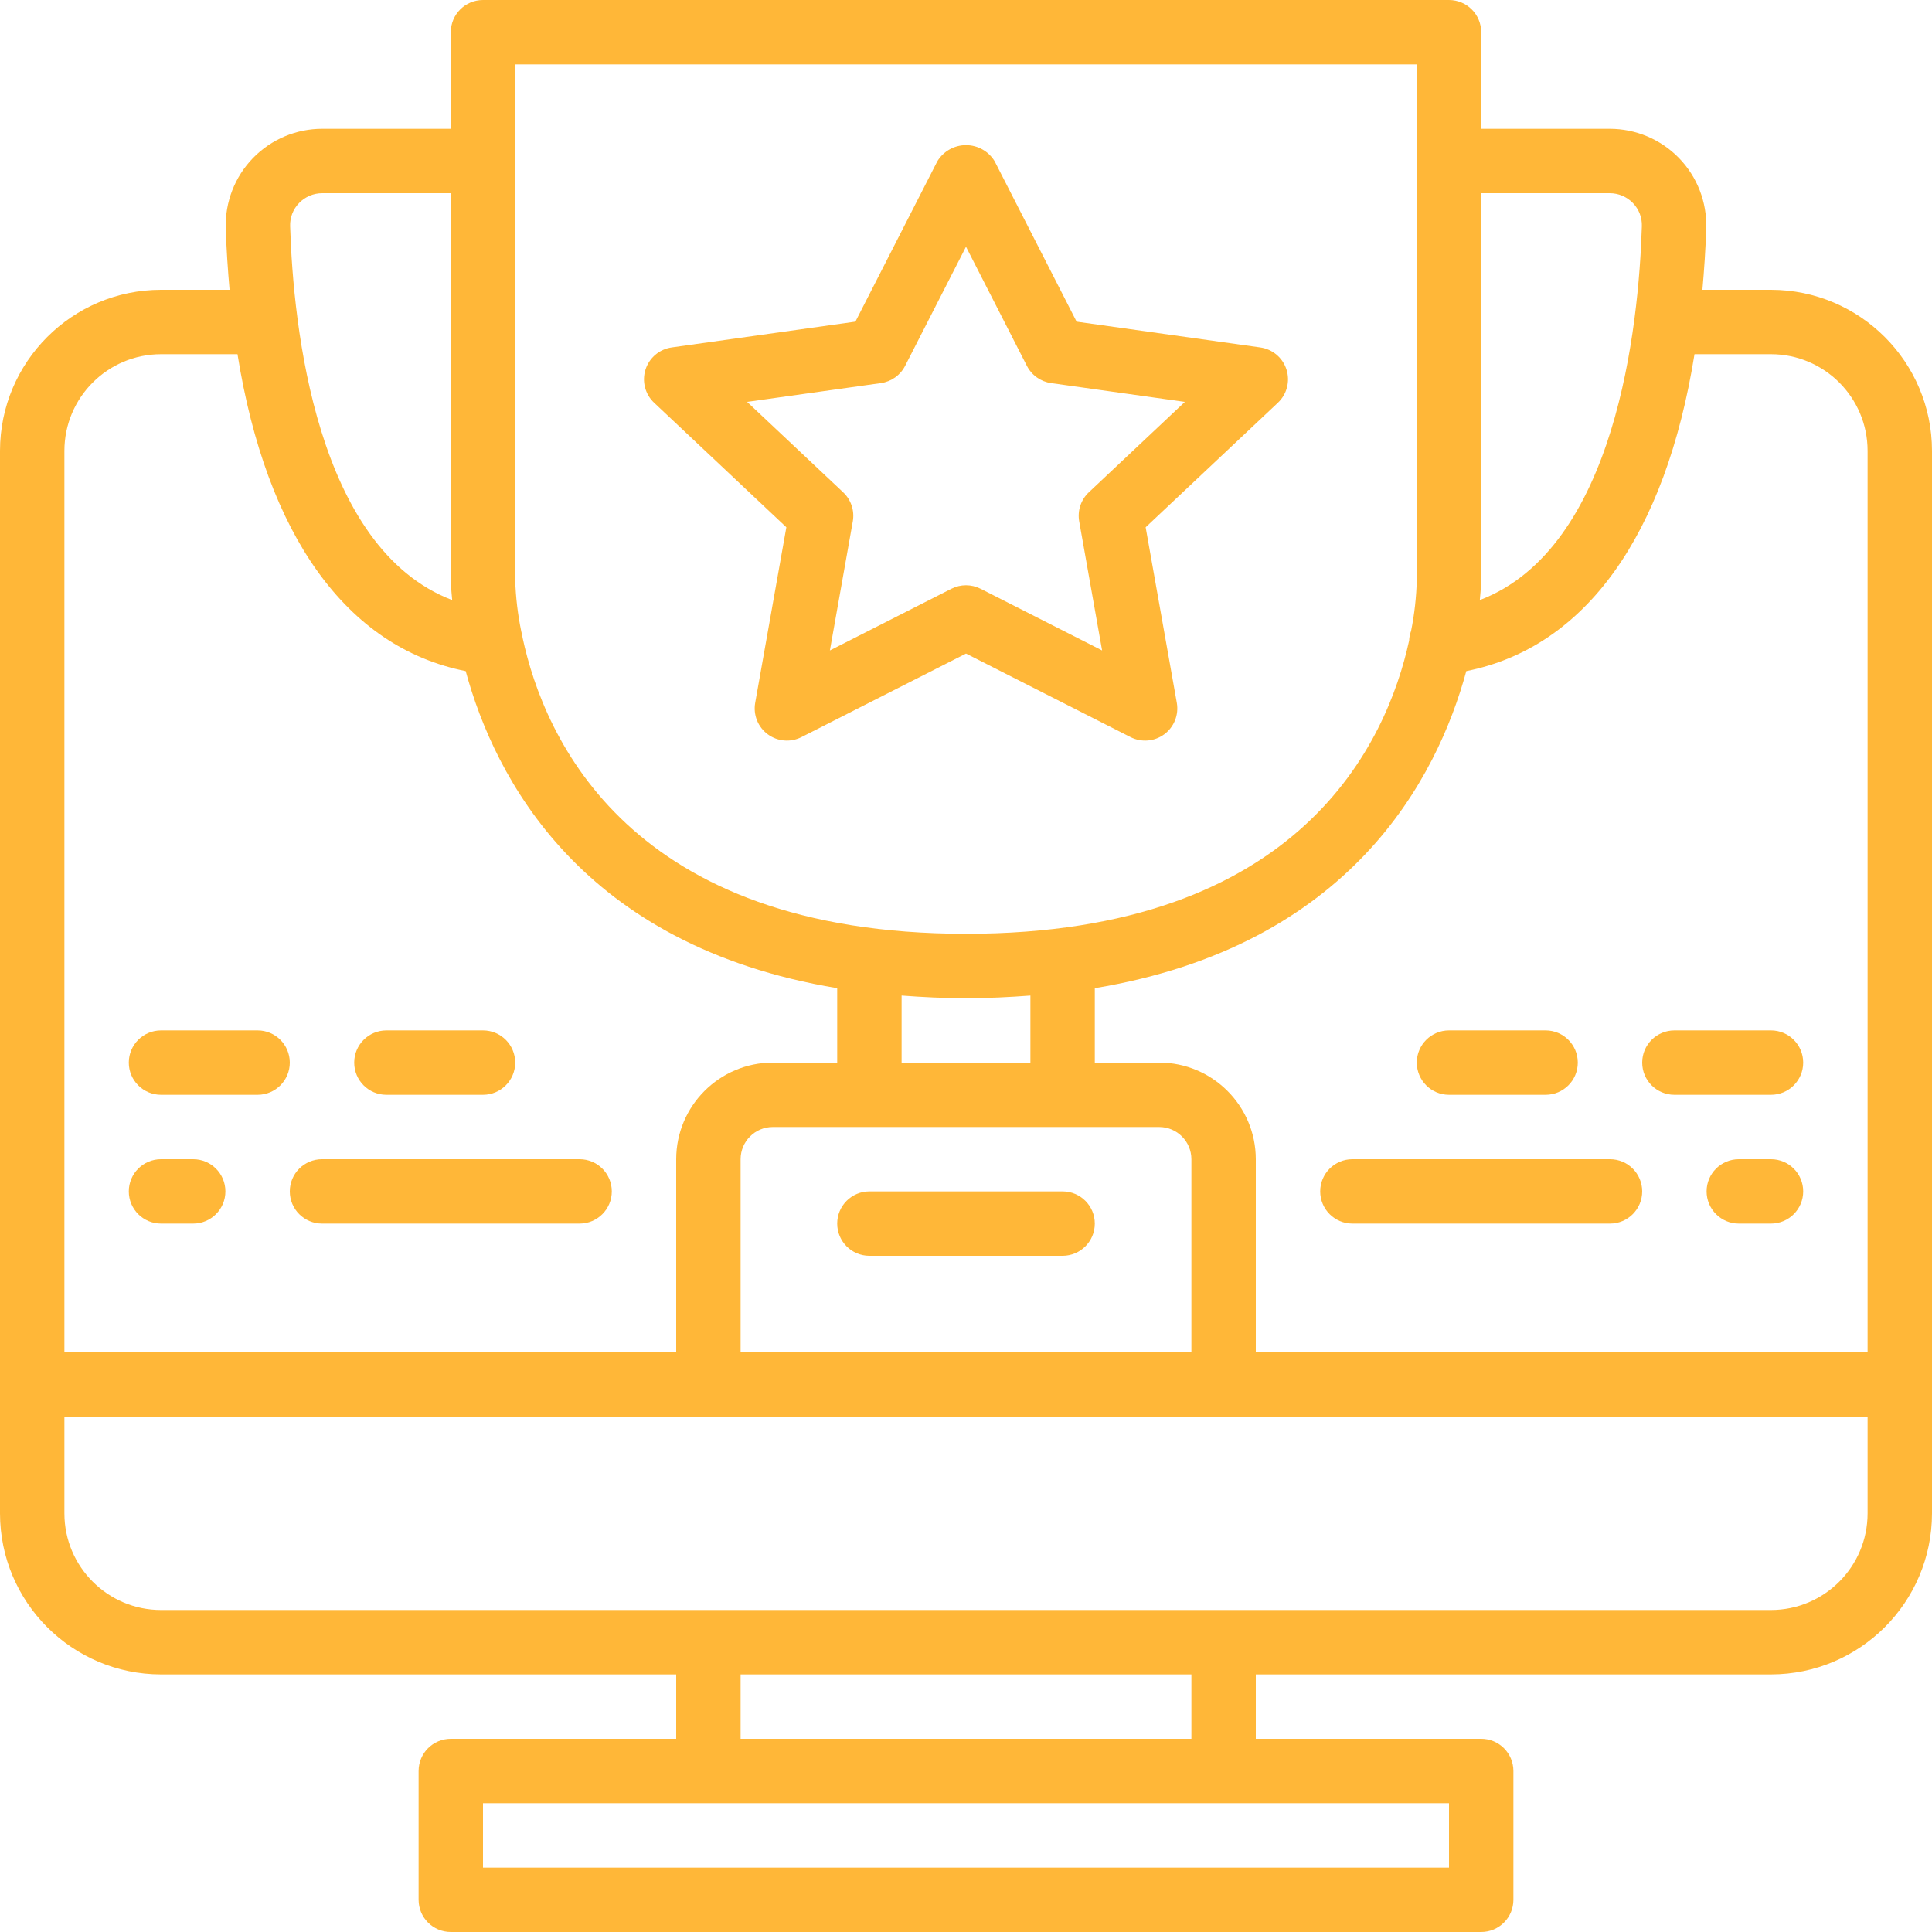
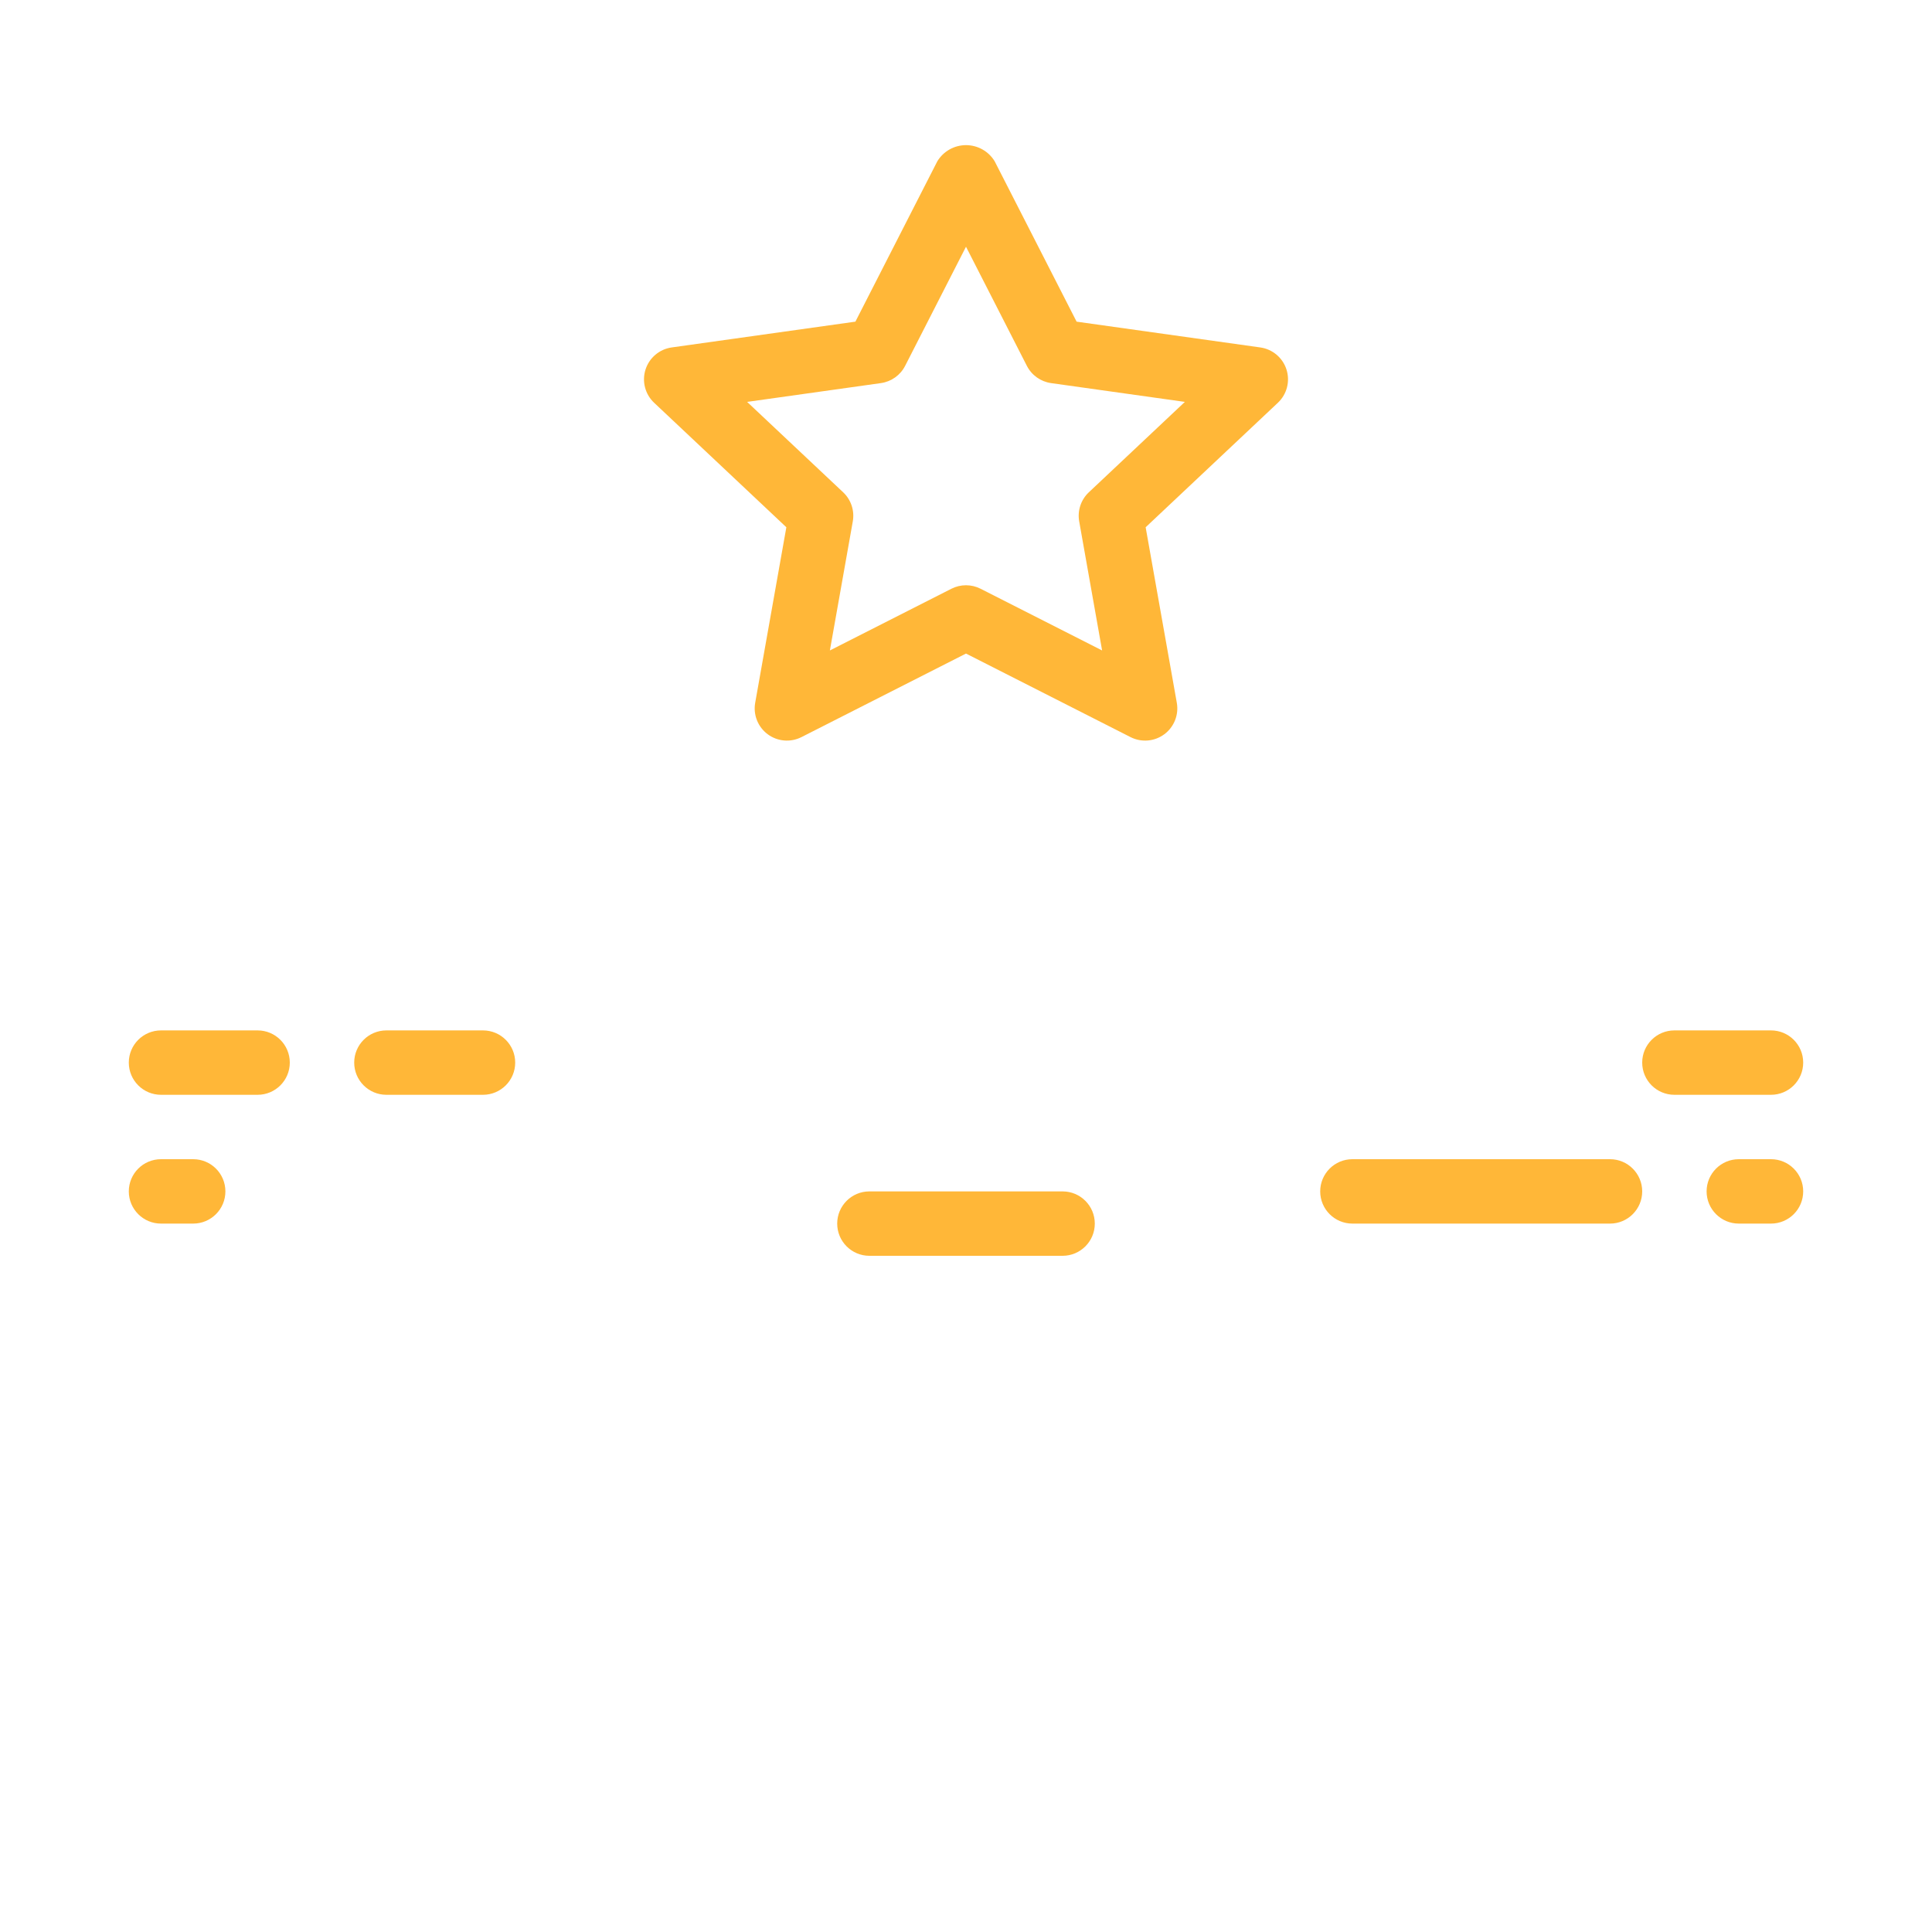
<svg xmlns="http://www.w3.org/2000/svg" version="1.1" id="Capa_1" x="0px" y="0px" viewBox="0 0 512 512" style="enable-background:new 0 0 512 512;" xml:space="preserve" width="512px" height="512px" class="">
  <g>
    <g>
      <g>
        <g>
-           <path d="M469.333,76.8h-18.175c0.465-5.289,0.838-10.691,1.012-16.337c0.206-6.917-2.4-13.622-7.224-18.583     s-11.452-7.756-18.372-7.746h-34.042v-25.6C392.533,3.82,388.713,0,384,0H128c-4.713,0-8.533,3.82-8.533,8.533v25.6H85.425     c-6.92-0.011-13.548,2.784-18.372,7.746c-4.823,4.962-7.43,11.667-7.224,18.583c0.174,5.646,0.548,11.049,1.013,16.337H42.667     C19.114,76.828,0.028,95.914,0,119.467v281.6c0.028,23.553,19.114,42.639,42.667,42.667H179.2V460.8h-59.733     c-4.713,0-8.533,3.82-8.533,8.533v34.133c0,4.713,3.82,8.533,8.533,8.533h273.067c4.713,0,8.533-3.82,8.533-8.533v-34.133     c0-4.713-3.821-8.533-8.533-8.533H332.8v-17.067h136.533c23.553-0.028,42.639-19.114,42.667-42.667v-281.6     C511.972,95.914,492.886,76.828,469.333,76.8z M392.533,153.6V51.2h34.042c2.321-0.01,4.546,0.93,6.158,2.6     c1.597,1.635,2.457,3.853,2.379,6.138c-0.82,26.509-6.877,85.328-42.948,99.088C392.5,155.727,392.533,153.743,392.533,153.6z      M136.533,17.067h238.933V153.6c-0.108,4.571-0.615,9.124-1.516,13.607c-0.308,0.823-0.483,1.69-0.52,2.569     c-5.879,26.91-28.726,77.691-117.431,77.691c-89.177,0-111.775-51.772-117.507-78.462c-0.058-0.536-0.167-1.065-0.327-1.58     c-0.948-4.551-1.494-9.177-1.633-13.824V17.067z M273.067,281.6h-34.133v-17.765c5.465,0.412,11.09,0.698,17.067,0.698     c5.977,0,11.602-0.286,17.067-0.698V281.6z M307.2,298.667c4.71,0.006,8.527,3.823,8.533,8.533v51.2H196.267v-51.2     c0.006-4.71,3.823-8.527,8.533-8.533h25.6H307.2z M79.267,53.8c1.612-1.67,3.837-2.61,6.158-2.6h34.042v102.4     c0,0.143,0.033,2.127,0.369,5.425c-36.071-13.76-42.128-72.579-42.948-99.088C76.809,57.653,77.669,55.435,79.267,53.8z      M17.067,119.467c0.015-14.132,11.468-25.585,25.6-25.6h20.271c7.686,47.958,28.871,77.716,60.476,83.981     c7.715,28.339,30.589,72.786,98.453,84.028V281.6H204.8c-14.132,0.015-25.585,11.468-25.6,25.6v51.2H17.067V119.467z      M384,477.867v17.067H128v-17.067H384z M196.267,460.8v-17.067h119.467V460.8H196.267z M494.933,401.067     c-0.015,14.132-11.468,25.585-25.6,25.6H42.667c-14.132-0.015-25.585-11.468-25.6-25.6v-25.6h477.867V401.067z M494.933,358.4     H332.8v-51.2c-0.015-14.132-11.468-25.585-25.6-25.6h-17.067v-19.725c67.865-11.241,90.738-55.688,98.453-84.028     c31.605-6.265,52.79-36.023,60.476-83.981l20.271,0c14.132,0.015,25.585,11.468,25.6,25.6V358.4z" data-original="#000000" class="active-path" data-old_color="#000000" fill="#FFB738" />
          <path d="M221.867,324.267c0,4.713,3.82,8.533,8.533,8.533h51.2c4.713,0,8.533-3.82,8.533-8.533s-3.82-8.533-8.533-8.533h-51.2     C225.687,315.733,221.867,319.554,221.867,324.267z" data-original="#000000" class="active-path" data-old_color="#000000" fill="#FFB738" />
          <path d="M208.392,139.729l-8.258,46.512c-0.567,3.185,0.717,6.417,3.315,8.345c2.598,1.928,6.063,2.22,8.947,0.755L256,173.2     l43.604,22.142c2.884,1.465,6.349,1.173,8.947-0.755c2.598-1.928,3.882-5.16,3.315-8.345l-8.258-46.512l35.042-32.992     c2.391-2.249,3.279-5.671,2.284-8.799c-0.995-3.128-3.696-5.408-6.947-5.864l-48.675-6.833L263.6,42.745     c-1.61-2.658-4.492-4.281-7.6-4.281s-5.99,1.623-7.6,4.281l-21.712,42.496l-48.675,6.833c-3.251,0.456-5.952,2.736-6.946,5.864     c-0.995,3.128-0.107,6.549,2.284,8.799L208.392,139.729z M233.454,101.525c2.753-0.388,5.146-2.091,6.412-4.567L256,65.383     l16.133,31.575c1.267,2.475,3.659,4.179,6.412,4.567l35.458,4.979l-25.454,23.963c-2.095,1.973-3.054,4.87-2.55,7.704     l6.071,34.204l-32.208-16.354c-2.427-1.233-5.298-1.233-7.725,0l-32.208,16.354L226,138.171c0.504-2.834-0.455-5.731-2.55-7.704     l-25.454-23.962L233.454,101.525z" data-original="#000000" class="active-path" data-old_color="#000000" fill="#FFB738" />
          <path d="M68.267,273.067h-25.6c-4.713,0-8.533,3.821-8.533,8.533s3.82,8.533,8.533,8.533h25.6c4.713,0,8.533-3.82,8.533-8.533     S72.979,273.067,68.267,273.067z" data-original="#000000" class="active-path" data-old_color="#000000" fill="#FFB738" />
          <path d="M51.2,307.2h-8.533c-4.713,0-8.533,3.82-8.533,8.533s3.82,8.533,8.533,8.533H51.2c4.713,0,8.533-3.82,8.533-8.533     S55.913,307.2,51.2,307.2z" data-original="#000000" class="active-path" data-old_color="#000000" fill="#FFB738" />
-           <path d="M153.6,307.2H85.333c-4.713,0-8.533,3.82-8.533,8.533s3.82,8.533,8.533,8.533H153.6c4.713,0,8.533-3.82,8.533-8.533     S158.313,307.2,153.6,307.2z" data-original="#000000" class="active-path" data-old_color="#000000" fill="#FFB738" />
          <path d="M102.4,290.133H128c4.713,0,8.533-3.82,8.533-8.533s-3.82-8.533-8.533-8.533h-25.6c-4.713,0-8.533,3.821-8.533,8.533     S97.687,290.133,102.4,290.133z" data-original="#000000" class="active-path" data-old_color="#000000" fill="#FFB738" />
          <path d="M469.333,273.067h-25.6c-4.713,0-8.533,3.821-8.533,8.533s3.82,8.533,8.533,8.533h25.6c4.713,0,8.533-3.82,8.533-8.533     S474.046,273.067,469.333,273.067z" data-original="#000000" class="active-path" data-old_color="#000000" fill="#FFB738" />
          <path d="M469.333,307.2H460.8c-4.713,0-8.533,3.82-8.533,8.533s3.821,8.533,8.533,8.533h8.533c4.713,0,8.533-3.82,8.533-8.533     S474.046,307.2,469.333,307.2z" data-original="#000000" class="active-path" data-old_color="#000000" fill="#FFB738" />
          <path d="M426.667,307.2H358.4c-4.713,0-8.533,3.82-8.533,8.533s3.82,8.533,8.533,8.533h68.267c4.713,0,8.533-3.82,8.533-8.533     S431.38,307.2,426.667,307.2z" data-original="#000000" class="active-path" data-old_color="#000000" fill="#FFB738" />
-           <path d="M384,290.133h25.6c4.713,0,8.533-3.82,8.533-8.533s-3.82-8.533-8.533-8.533H384c-4.713,0-8.533,3.821-8.533,8.533     S379.287,290.133,384,290.133z" data-original="#000000" class="active-path" data-old_color="#000000" fill="#FFB738" />
        </g>
      </g>
    </g>
  </g>
</svg>